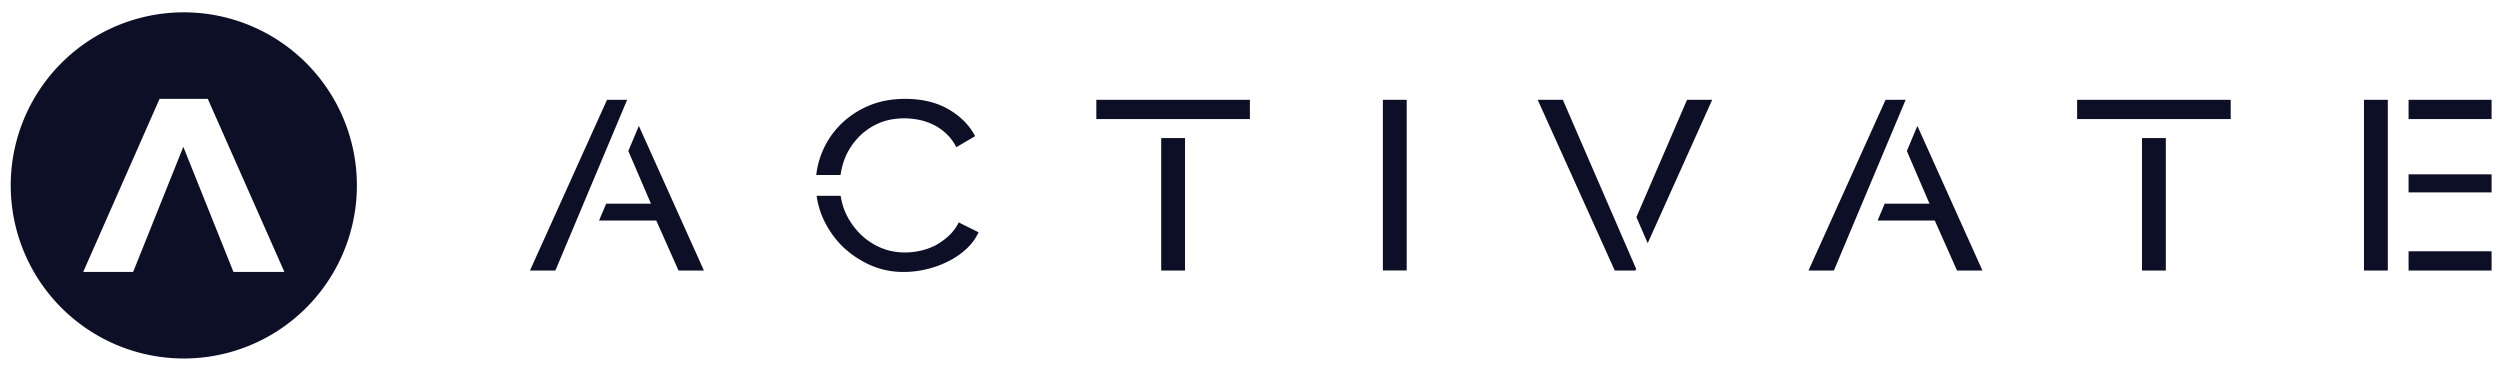
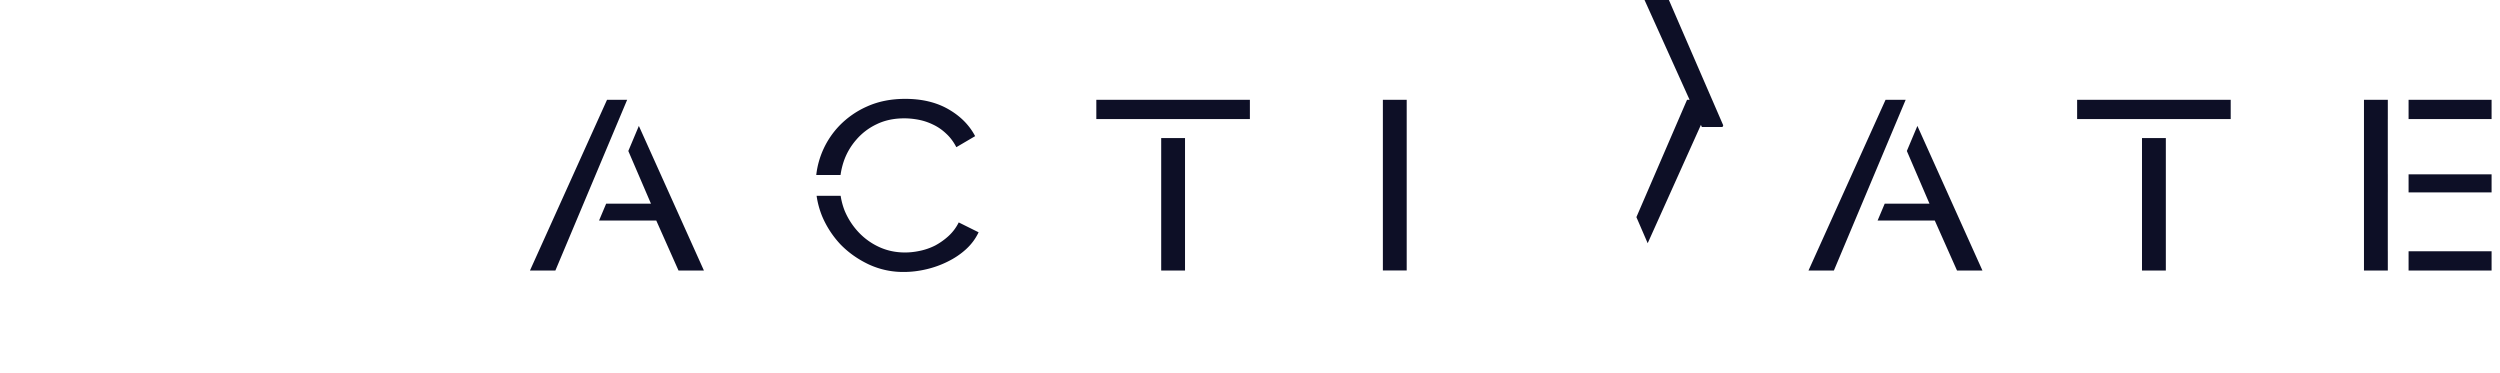
<svg xmlns="http://www.w3.org/2000/svg" width="134" height="20" fill="none">
-   <path d="m91.773 5.351-3.457 7.686-.605-1.399 2.714-6.287h1.348ZM87.104 13.043v-.001l.593 1.369-.04.088h-1.106l-4.13-9.148h1.348l3.335 7.692ZM32.112 11.82h3.064l1.192 2.68h1.362l-3.487-7.751-.565 1.344 1.214 2.824H32.49l-.38.902ZM74.122 14.5V5.35h1.277v9.148h-1.277ZM133.549 13.469v1.03H129.1v-1.03h4.449ZM127.987 13.469v1.03h-1.278V5.351h1.278v1.03h-.001v2.964h.001v.967h-.001v3.157h.001ZM129.1 10.312h4.449v-.967H129.1v.967ZM129.1 6.382h4.449V5.35H129.1v1.03ZM58.763 6.382h8.231V5.35h-8.231v1.03ZM63.517 14.5H62.24V7.401h1.277V14.5ZM29.769 14.5h-1.363l4.13-9.149h1.079l-3.846 9.148ZM100.64 11.82h3.064l1.192 2.68h1.363l-3.487-7.751-.565 1.344 1.214 2.824h-2.401l-.38.902ZM111.334 6.382h8.232V5.35h-8.232v1.03ZM116.089 14.5h-1.278V7.401h1.278V14.5ZM98.297 14.5h-1.362l4.13-9.149h1.078l-3.846 9.148ZM43.751 9.381h1.302c.034-.25.093-.498.176-.744a3.48 3.48 0 0 1 .667-1.147 3.276 3.276 0 0 1 1.079-.825c.435-.214.931-.322 1.49-.322.255 0 .515.026.78.077.265.052.52.138.767.258.255.12.487.28.695.477.218.197.402.442.553.734l1.008-.592c-.312-.593-.79-1.074-1.433-1.443-.644-.37-1.415-.555-2.313-.555-.757 0-1.434.134-2.03.4a4.724 4.724 0 0 0-1.518 1.056 4.553 4.553 0 0 0-1.223 2.626ZM45.06 10.495h-1.29c.052.368.15.732.295 1.092a5.13 5.13 0 0 0 .98 1.508c.425.438.927.795 1.504 1.07a4.367 4.367 0 0 0 1.901.412c.388 0 .786-.047 1.193-.142.407-.094.79-.232 1.15-.412.368-.18.695-.4.978-.657.294-.267.52-.572.682-.915l-1.065-.529a2.484 2.484 0 0 1-.553.735 3.567 3.567 0 0 1-.71.502 3.31 3.31 0 0 1-.809.284c-.274.06-.544.09-.809.09-.501 0-.965-.099-1.39-.296a3.524 3.524 0 0 1-1.107-.8 3.843 3.843 0 0 1-.738-1.146 3.728 3.728 0 0 1-.213-.796Z" fill="#0D0F26" />
-   <path fill-rule="evenodd" clip-rule="evenodd" d="M9.852 19.215a9.277 9.277 0 1 0 0-18.554 9.277 9.277 0 0 0 0 18.554Zm-2.716-4.638H4.459l4.094-9.278h2.584l4.107 9.278h-2.73L9.826 7.87l-2.69 6.706Z" fill="#0D0F26" />
+   <path d="m91.773 5.351-3.457 7.686-.605-1.399 2.714-6.287h1.348Zv-.001l.593 1.369-.04.088h-1.106l-4.13-9.148h1.348l3.335 7.692ZM32.112 11.82h3.064l1.192 2.68h1.362l-3.487-7.751-.565 1.344 1.214 2.824H32.49l-.38.902ZM74.122 14.5V5.35h1.277v9.148h-1.277ZM133.549 13.469v1.03H129.1v-1.03h4.449ZM127.987 13.469v1.03h-1.278V5.351h1.278v1.03h-.001v2.964h.001v.967h-.001v3.157h.001ZM129.1 10.312h4.449v-.967H129.1v.967ZM129.1 6.382h4.449V5.35H129.1v1.03ZM58.763 6.382h8.231V5.35h-8.231v1.03ZM63.517 14.5H62.24V7.401h1.277V14.5ZM29.769 14.5h-1.363l4.13-9.149h1.079l-3.846 9.148ZM100.64 11.82h3.064l1.192 2.68h1.363l-3.487-7.751-.565 1.344 1.214 2.824h-2.401l-.38.902ZM111.334 6.382h8.232V5.35h-8.232v1.03ZM116.089 14.5h-1.278V7.401h1.278V14.5ZM98.297 14.5h-1.362l4.13-9.149h1.078l-3.846 9.148ZM43.751 9.381h1.302c.034-.25.093-.498.176-.744a3.48 3.48 0 0 1 .667-1.147 3.276 3.276 0 0 1 1.079-.825c.435-.214.931-.322 1.49-.322.255 0 .515.026.78.077.265.052.52.138.767.258.255.12.487.28.695.477.218.197.402.442.553.734l1.008-.592c-.312-.593-.79-1.074-1.433-1.443-.644-.37-1.415-.555-2.313-.555-.757 0-1.434.134-2.03.4a4.724 4.724 0 0 0-1.518 1.056 4.553 4.553 0 0 0-1.223 2.626ZM45.06 10.495h-1.29c.052.368.15.732.295 1.092a5.13 5.13 0 0 0 .98 1.508c.425.438.927.795 1.504 1.07a4.367 4.367 0 0 0 1.901.412c.388 0 .786-.047 1.193-.142.407-.094.79-.232 1.15-.412.368-.18.695-.4.978-.657.294-.267.52-.572.682-.915l-1.065-.529a2.484 2.484 0 0 1-.553.735 3.567 3.567 0 0 1-.71.502 3.31 3.31 0 0 1-.809.284c-.274.06-.544.09-.809.09-.501 0-.965-.099-1.39-.296a3.524 3.524 0 0 1-1.107-.8 3.843 3.843 0 0 1-.738-1.146 3.728 3.728 0 0 1-.213-.796Z" fill="#0D0F26" />
</svg>